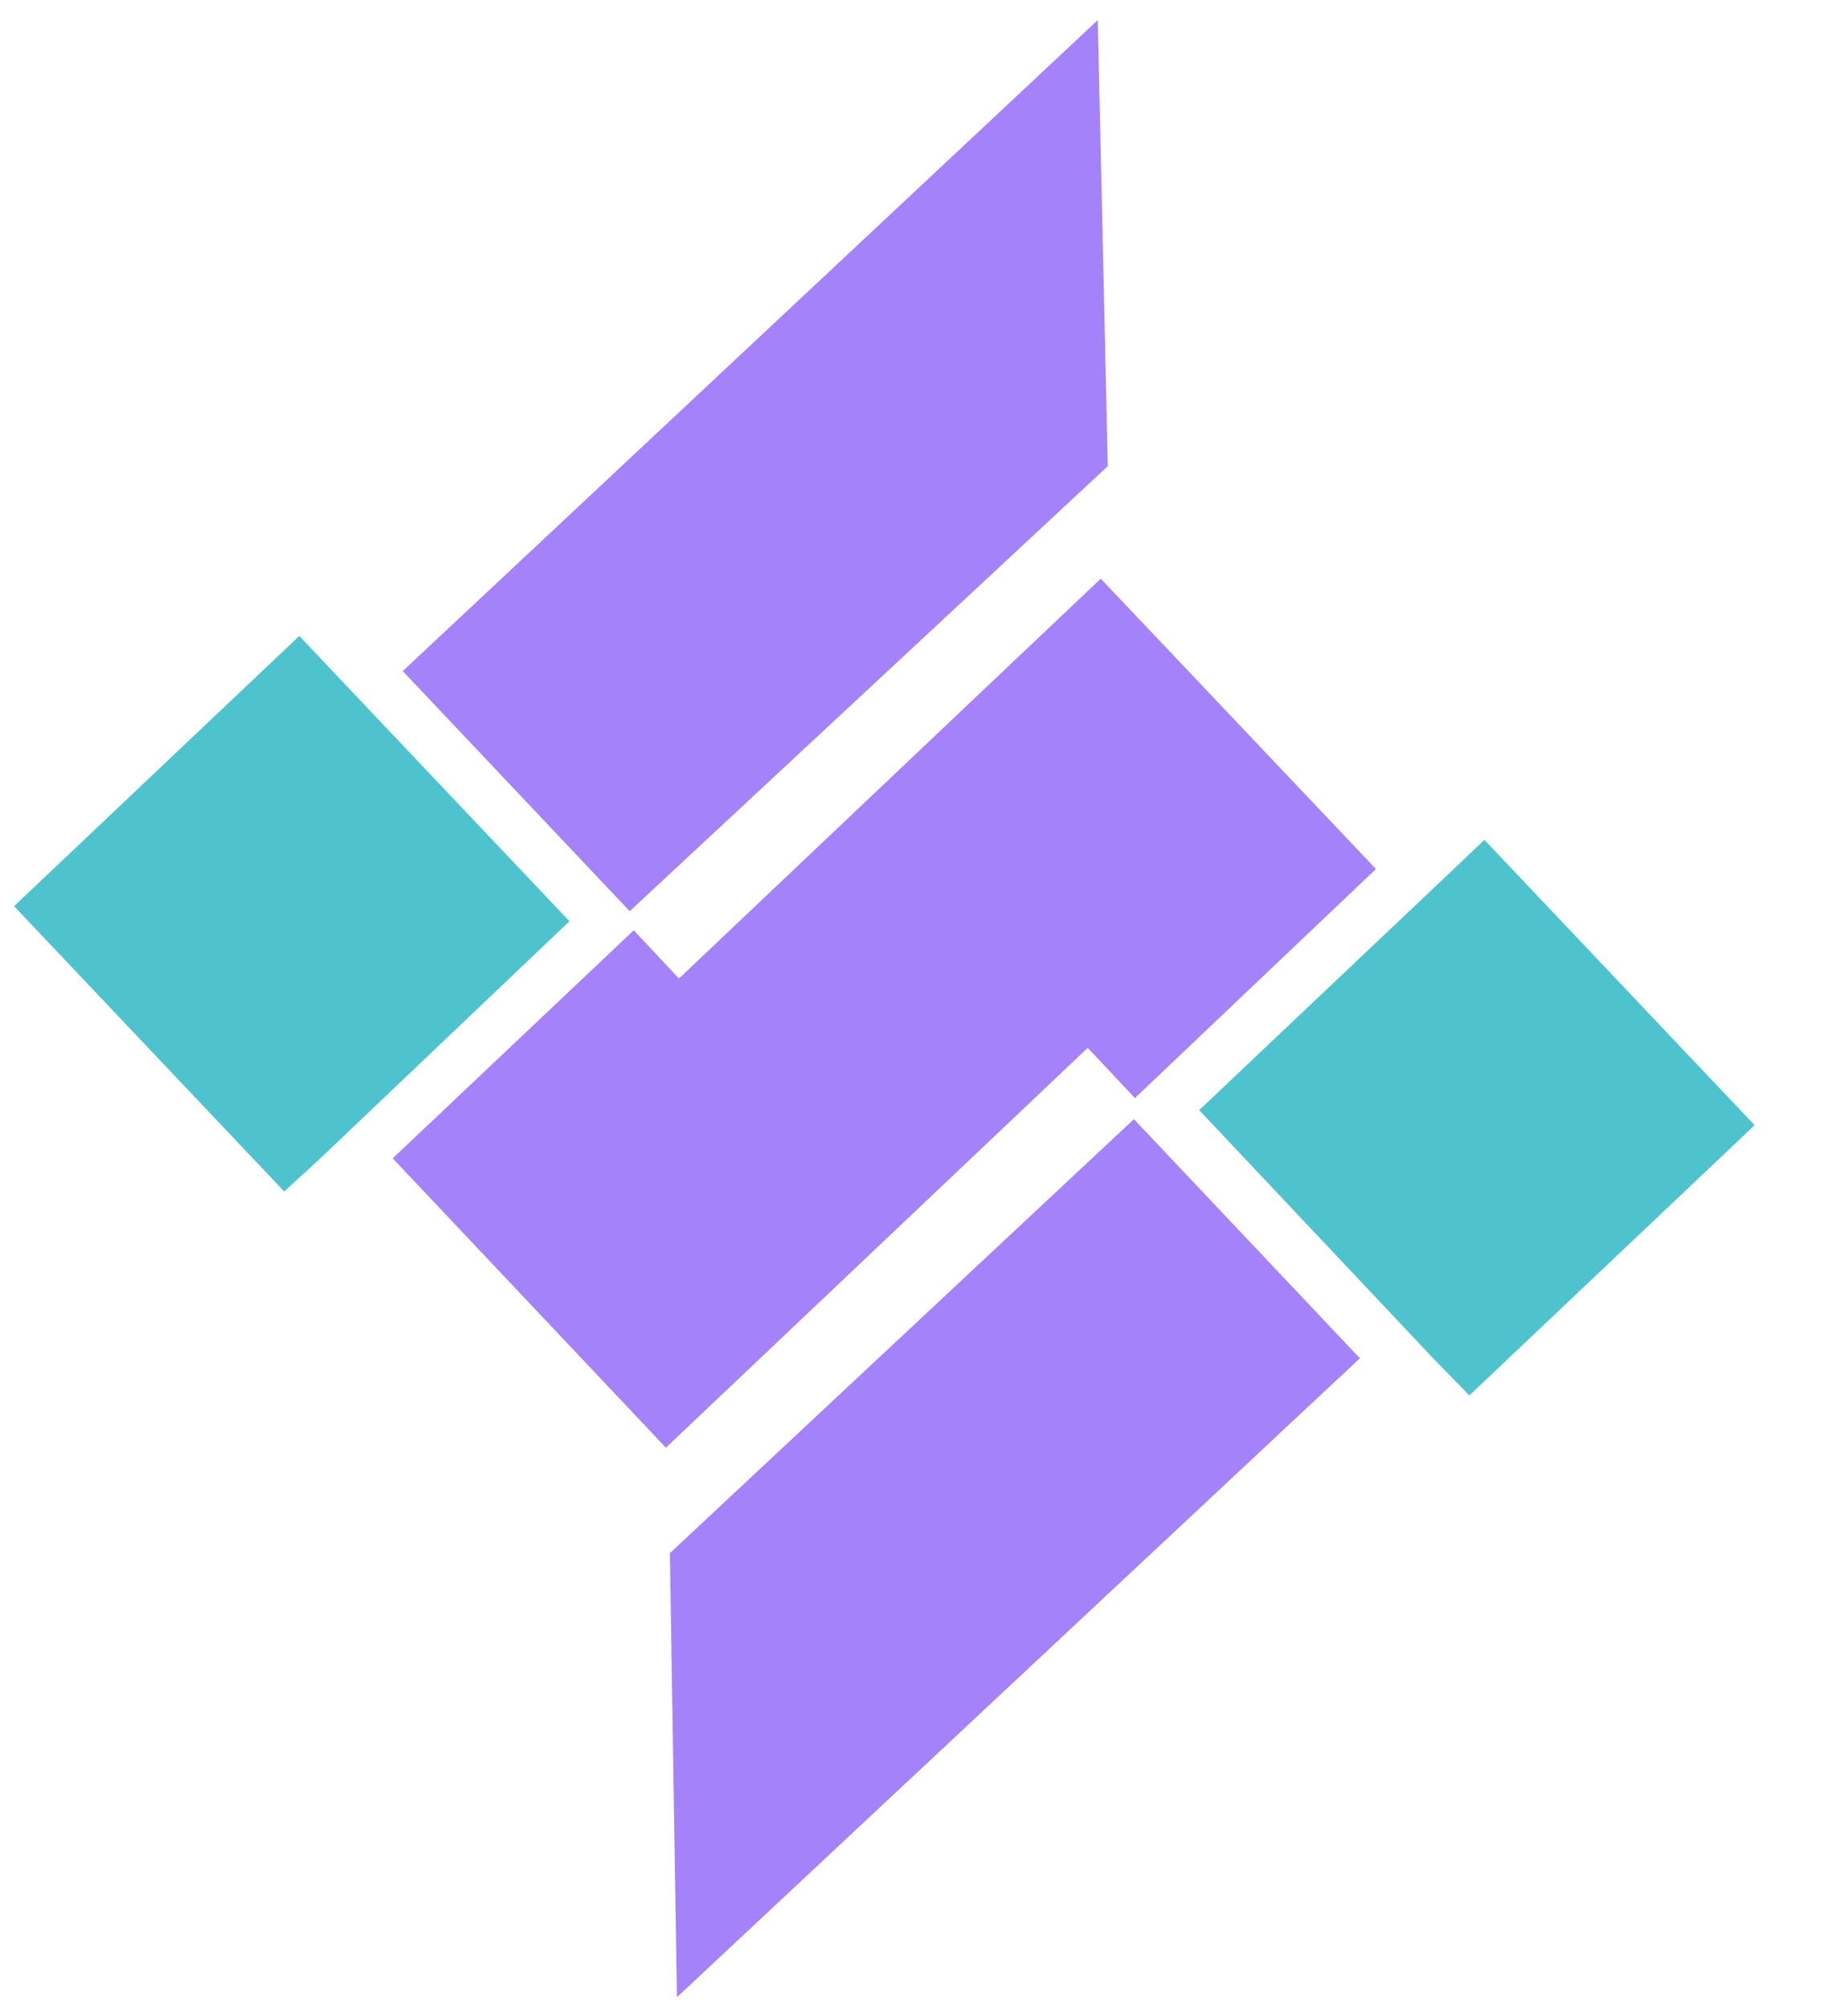
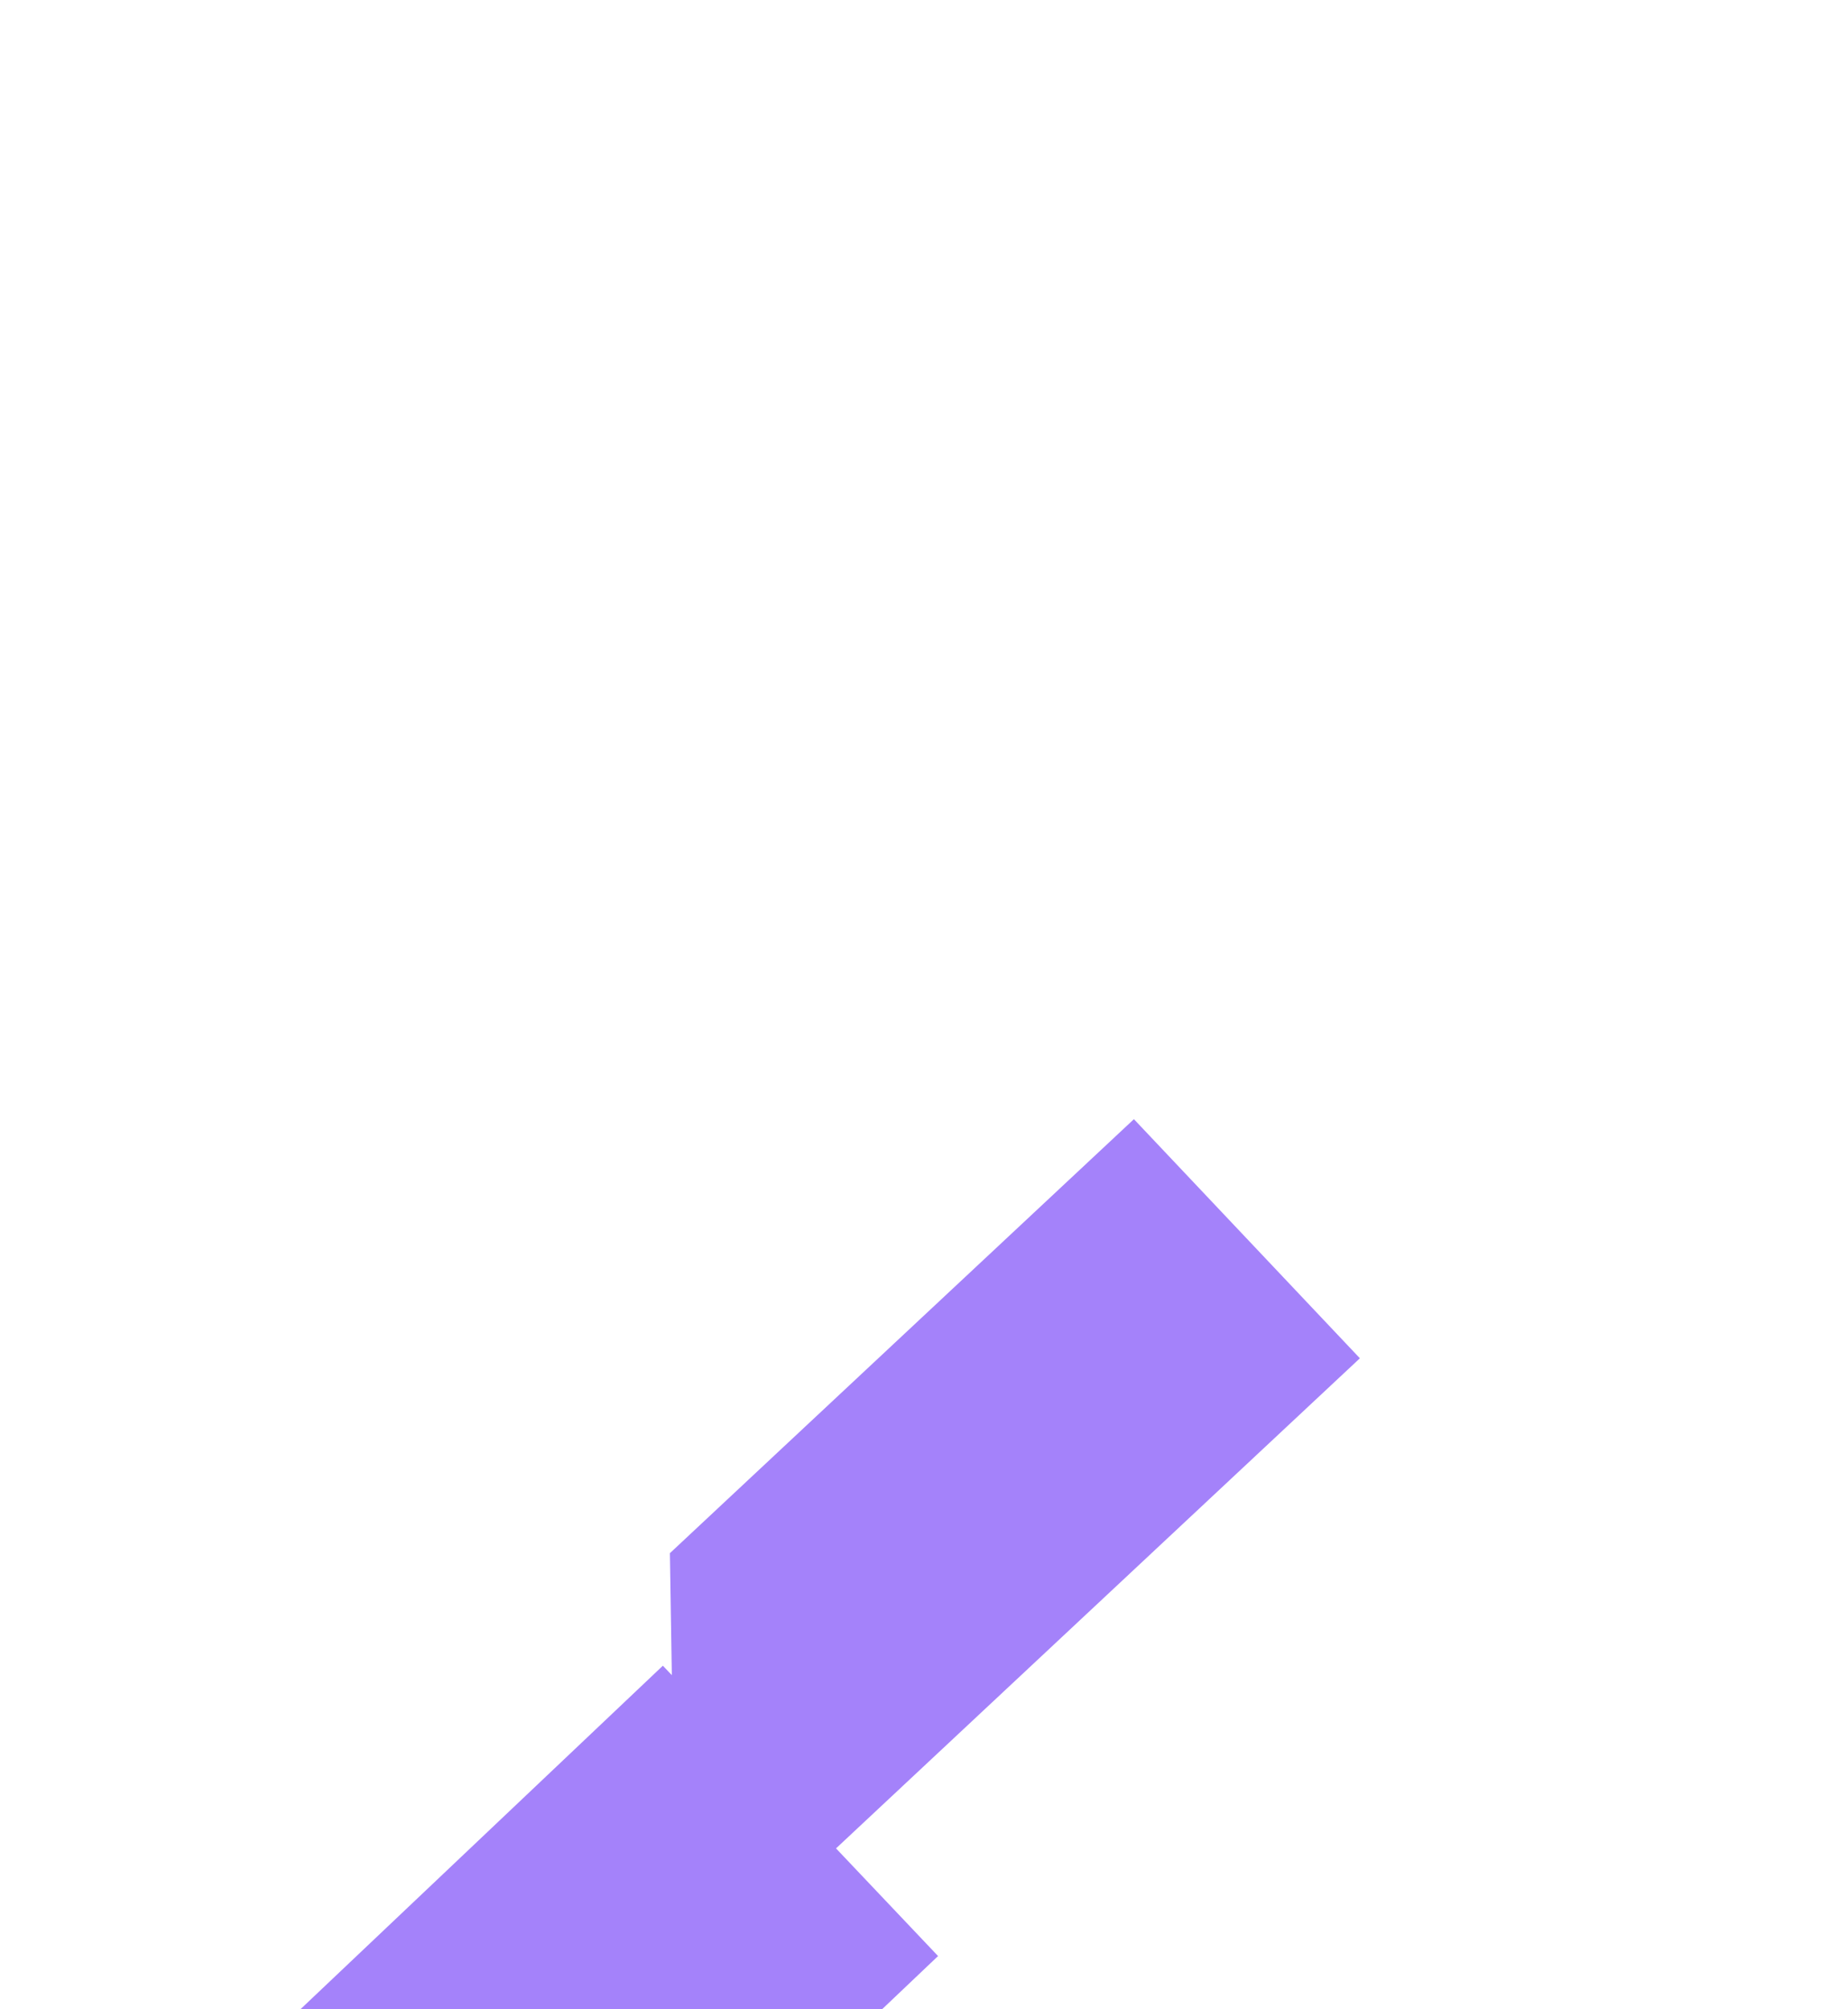
<svg xmlns="http://www.w3.org/2000/svg" viewBox="0 0 184 200">
  <g data-name="Layer_1">
-     <path d="m66.7 154.6.7 44.2 68-63.6-22.5-23.8-46.2 43.2zm43.6-108.2-1-44.4-69.2 64.8 22.6 23.9 47.6-44.3zm-.7 11.2-42 39.8-4.5-4.8-24 22.7 27.2 28.8 42-39.8 4.7 5 24-22.8-27.4-28.9z" style="fill:#a482fa" />
-     <path d="M56.7 91.7 33.3 67l-3.5-3.7L1.4 90.2l26.9 28.4 3.7-3.4 24.7-23.5zm118 20.3-26.9-28.4-3.9 3.7-24.5 23.2 23.2 24.6 3.7 3.8 28.4-26.9z" style="fill:#4ec3cd" />
+     <path d="m66.7 154.6.7 44.2 68-63.6-22.5-23.8-46.2 43.2zzm-.7 11.2-42 39.8-4.5-4.8-24 22.7 27.2 28.8 42-39.8 4.7 5 24-22.8-27.4-28.9z" style="fill:#a482fa" />
  </g>
</svg>